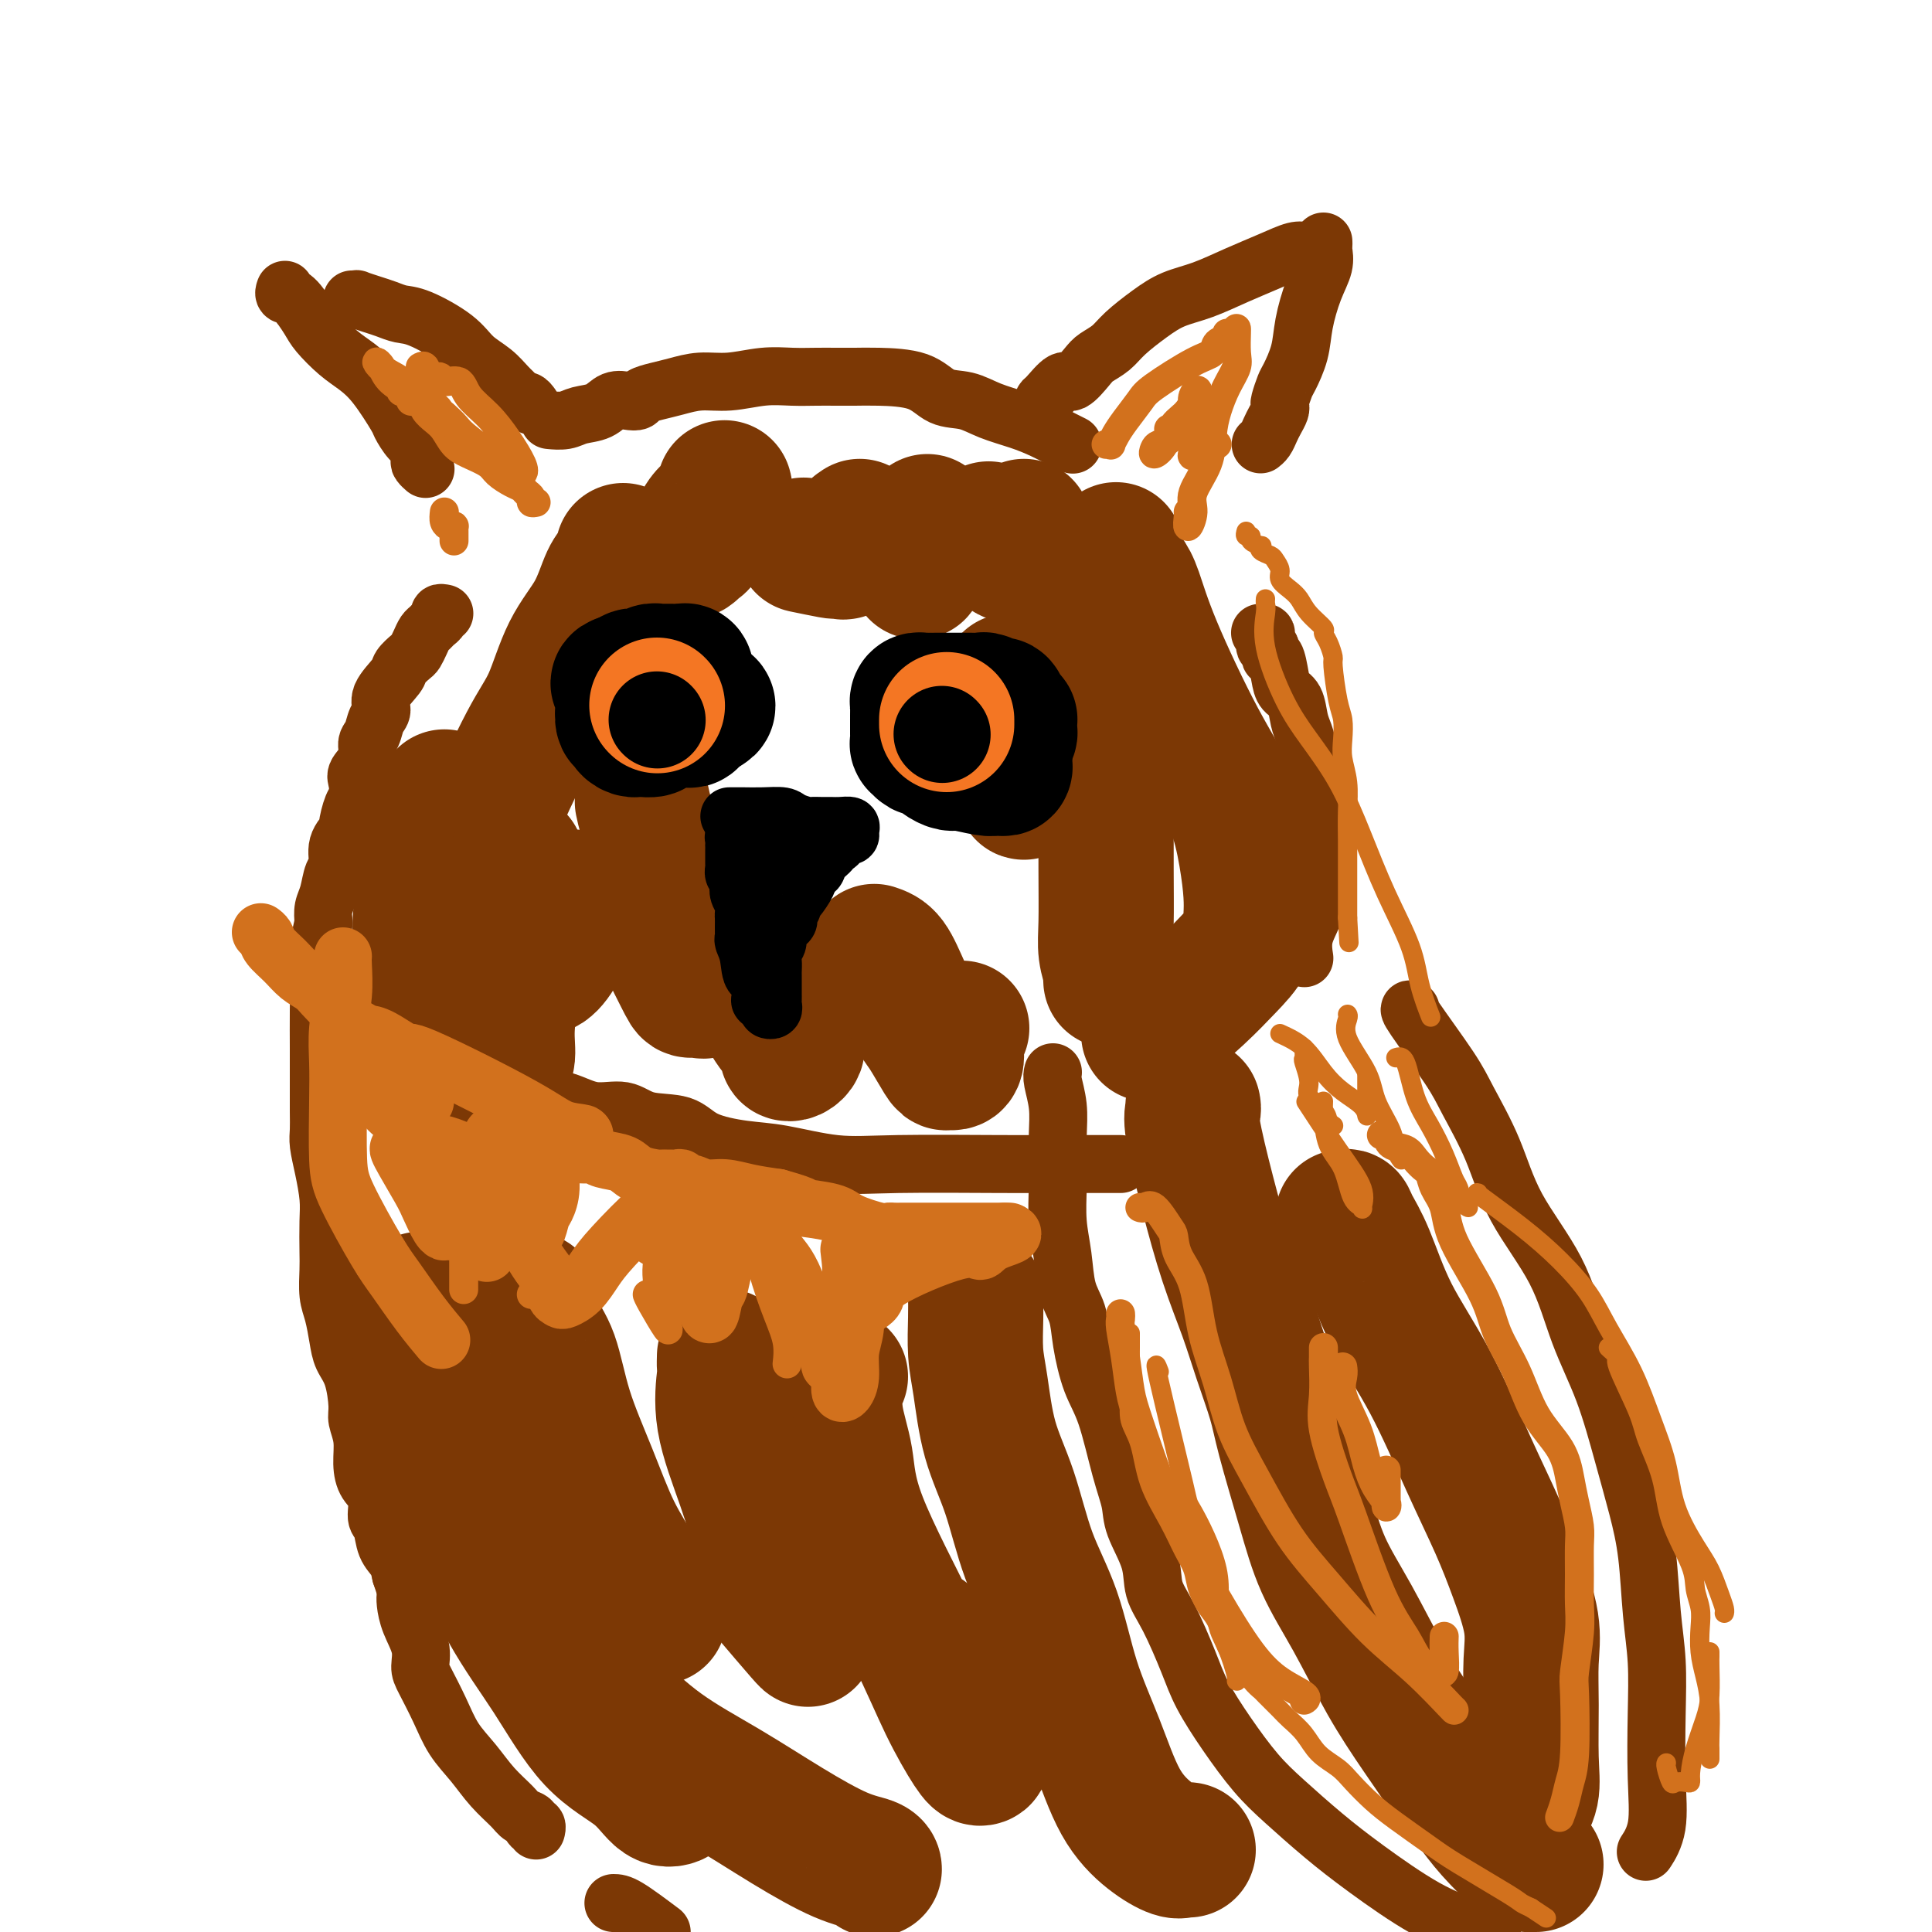
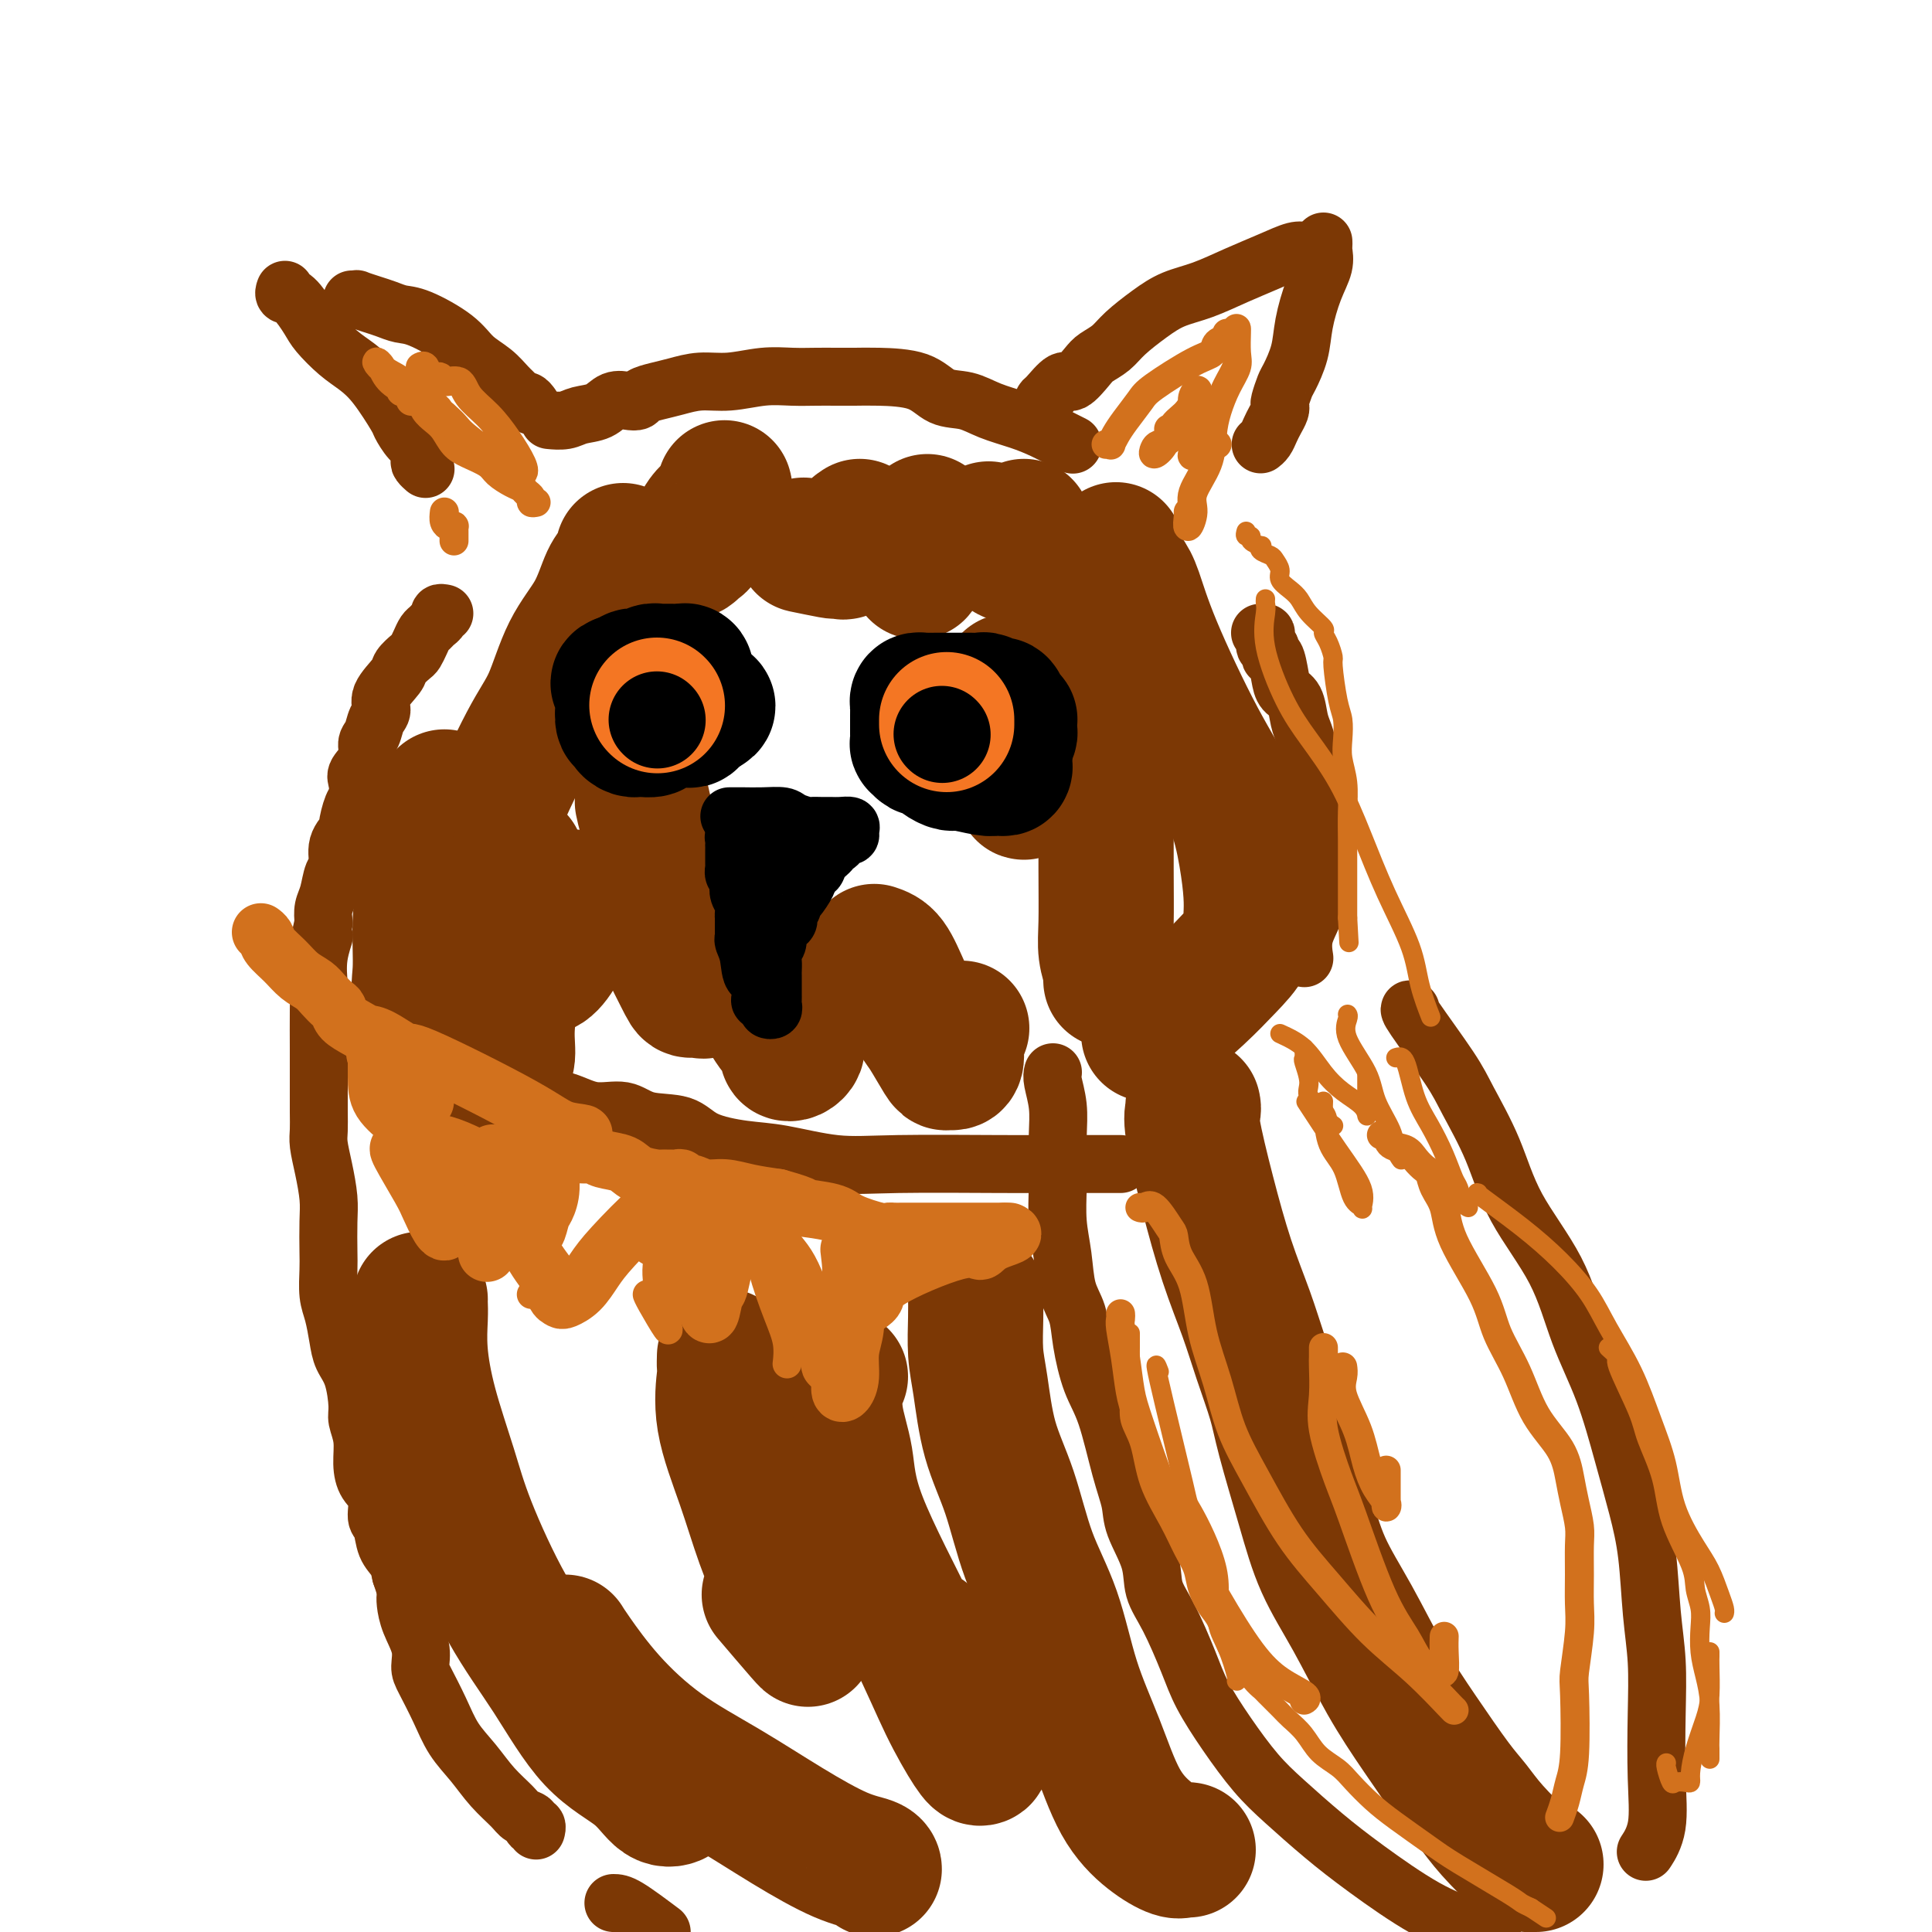
<svg xmlns="http://www.w3.org/2000/svg" viewBox="0 0 400 400" version="1.1">
  <g fill="none" stroke="rgb(124,56,5)" stroke-width="12" stroke-linecap="round" stroke-linejoin="round">
    <path d="M114,87c-0.276,-0.027 -0.552,-0.053 0,0c0.552,0.053 1.933,0.186 3,0c1.067,-0.186 1.820,-0.690 3,-1c1.180,-0.310 2.787,-0.426 4,-1c1.213,-0.574 2.032,-1.607 3,-2c0.968,-0.393 2.085,-0.146 3,0c0.915,0.146 1.629,0.193 2,0c0.371,-0.193 0.400,-0.625 1,-1c0.600,-0.375 1.772,-0.693 3,-1c1.228,-0.307 2.512,-0.604 4,-1c1.488,-0.396 3.181,-0.891 5,-1c1.819,-0.109 3.763,0.167 6,0c2.237,-0.167 4.765,-0.777 7,-1c2.235,-0.223 4.176,-0.060 6,0c1.824,0.060 3.530,0.017 5,0c1.470,-0.017 2.702,-0.008 4,0c1.298,0.008 2.660,0.015 4,0c1.340,-0.015 2.656,-0.051 5,0c2.344,0.051 5.715,0.188 8,1c2.285,0.812 3.486,2.300 5,3c1.514,0.700 3.343,0.611 5,1c1.657,0.389 3.141,1.257 5,2c1.859,0.743 4.092,1.362 6,2c1.908,0.638 3.492,1.295 5,2c1.508,0.705 2.940,1.457 4,2c1.060,0.543 1.747,0.877 2,1c0.253,0.123 0.072,0.035 0,0c-0.072,-0.035 -0.036,-0.018 0,0" />
    <path d="M216,86c-0.002,-0.339 -0.005,-0.677 0,-1c0.005,-0.323 0.016,-0.630 0,-1c-0.016,-0.370 -0.061,-0.802 0,-1c0.061,-0.198 0.228,-0.160 1,-1c0.772,-0.840 2.150,-2.556 3,-3c0.850,-0.444 1.174,0.385 2,0c0.826,-0.385 2.156,-1.982 3,-3c0.844,-1.018 1.203,-1.456 2,-2c0.797,-0.544 2.031,-1.195 3,-2c0.969,-0.805 1.674,-1.766 3,-3c1.326,-1.234 3.273,-2.743 5,-4c1.727,-1.257 3.232,-2.264 5,-3c1.768,-0.736 3.798,-1.202 6,-2c2.202,-0.798 4.576,-1.926 7,-3c2.424,-1.074 4.897,-2.092 7,-3c2.103,-0.908 3.835,-1.706 5,-2c1.165,-0.294 1.761,-0.084 2,0c0.239,0.084 0.119,0.042 0,0" />
    <path d="M274,50c0.012,0.372 0.024,0.745 0,1c-0.024,0.255 -0.085,0.394 0,1c0.085,0.606 0.317,1.679 0,3c-0.317,1.321 -1.184,2.891 -2,5c-0.816,2.109 -1.581,4.758 -2,7c-0.419,2.242 -0.491,4.078 -1,6c-0.509,1.922 -1.456,3.929 -2,5c-0.544,1.071 -0.685,1.207 -1,2c-0.315,0.793 -0.806,2.243 -1,3c-0.194,0.757 -0.093,0.822 0,1c0.093,0.178 0.179,0.468 0,1c-0.179,0.532 -0.623,1.306 -1,2c-0.377,0.694 -0.689,1.310 -1,2c-0.311,0.690 -0.622,1.455 -1,2c-0.378,0.545 -0.822,0.870 -1,1c-0.178,0.130 -0.089,0.065 0,0" />
    <path d="M110,84c-0.328,-0.442 -0.656,-0.884 -1,-1c-0.344,-0.116 -0.704,0.094 -1,0c-0.296,-0.094 -0.529,-0.492 -1,-1c-0.471,-0.508 -1.179,-1.128 -2,-2c-0.821,-0.872 -1.756,-1.998 -3,-3c-1.244,-1.002 -2.798,-1.879 -4,-3c-1.202,-1.121 -2.054,-2.485 -4,-4c-1.946,-1.515 -4.988,-3.180 -7,-4c-2.012,-0.820 -2.993,-0.794 -4,-1c-1.007,-0.206 -2.039,-0.644 -3,-1c-0.961,-0.356 -1.851,-0.631 -3,-1c-1.149,-0.369 -2.555,-0.831 -3,-1c-0.445,-0.169 0.073,-0.046 0,0c-0.073,0.046 -0.735,0.013 -1,0c-0.265,-0.013 -0.132,-0.007 0,0" />
    <path d="M59,60c-0.145,0.414 -0.290,0.827 0,1c0.290,0.173 1.014,0.104 2,1c0.986,0.896 2.233,2.757 3,4c0.767,1.243 1.053,1.867 2,3c0.947,1.133 2.553,2.774 4,4c1.447,1.226 2.733,2.037 4,3c1.267,0.963 2.515,2.078 4,4c1.485,1.922 3.207,4.651 4,6c0.793,1.349 0.656,1.317 1,2c0.344,0.683 1.168,2.082 2,3c0.832,0.918 1.673,1.357 2,2c0.327,0.643 0.139,1.492 0,2c-0.139,0.508 -0.230,0.675 0,1c0.230,0.325 0.780,0.807 1,1c0.220,0.193 0.110,0.096 0,0" />
    <path d="M92,127c-0.447,-0.090 -0.893,-0.179 -1,0c-0.107,0.179 0.126,0.628 0,1c-0.126,0.372 -0.611,0.667 -1,1c-0.389,0.333 -0.680,0.704 -1,1c-0.320,0.296 -0.667,0.516 -1,1c-0.333,0.484 -0.650,1.230 -1,2c-0.350,0.770 -0.732,1.564 -1,2c-0.268,0.436 -0.421,0.515 -1,1c-0.579,0.485 -1.584,1.375 -2,2c-0.416,0.625 -0.244,0.987 -1,2c-0.756,1.013 -2.442,2.679 -3,4c-0.558,1.321 0.010,2.296 0,3c-0.010,0.704 -0.599,1.137 -1,2c-0.401,0.863 -0.615,2.155 -1,3c-0.385,0.845 -0.940,1.242 -1,2c-0.060,0.758 0.373,1.877 0,3c-0.373,1.123 -1.554,2.249 -2,3c-0.446,0.751 -0.156,1.127 0,2c0.156,0.873 0.178,2.241 0,3c-0.178,0.759 -0.555,0.907 -1,2c-0.445,1.093 -0.960,3.130 -1,4c-0.040,0.870 0.393,0.571 0,1c-0.393,0.429 -1.612,1.584 -2,3c-0.388,1.416 0.053,3.092 0,4c-0.053,0.908 -0.602,1.047 -1,2c-0.398,0.953 -0.646,2.718 -1,4c-0.354,1.282 -0.816,2.081 -1,3c-0.184,0.919 -0.092,1.960 0,3" />
    <path d="M67,191c-1.796,7.792 -0.285,3.774 0,3c0.285,-0.774 -0.656,1.698 -1,4c-0.344,2.302 -0.092,4.434 0,6c0.092,1.566 0.025,2.564 0,5c-0.025,2.436 -0.006,6.308 0,8c0.006,1.692 0.001,1.203 0,2c-0.001,0.797 0.003,2.879 0,5c-0.003,2.121 -0.011,4.282 0,6c0.011,1.718 0.041,2.992 0,4c-0.041,1.008 -0.155,1.750 0,3c0.155,1.250 0.578,3.007 1,5c0.422,1.993 0.844,4.220 1,6c0.156,1.780 0.045,3.111 0,5c-0.045,1.889 -0.023,4.336 0,6c0.023,1.664 0.047,2.546 0,4c-0.047,1.454 -0.164,3.481 0,5c0.164,1.519 0.608,2.529 1,4c0.392,1.471 0.731,3.404 1,5c0.269,1.596 0.468,2.855 1,4c0.532,1.145 1.396,2.175 2,4c0.604,1.825 0.948,4.446 1,6c0.052,1.554 -0.189,2.042 0,3c0.189,0.958 0.806,2.386 1,4c0.194,1.614 -0.036,3.414 0,5c0.036,1.586 0.337,2.960 1,4c0.663,1.040 1.687,1.748 2,3c0.313,1.252 -0.085,3.048 0,4c0.085,0.952 0.652,1.059 1,2c0.348,0.941 0.478,2.715 1,4c0.522,1.285 1.435,2.081 2,3c0.565,0.919 0.783,1.959 1,3" />
    <path d="M83,326c3.226,10.048 3.792,6.167 4,5c0.208,-1.167 0.060,0.381 0,1c-0.060,0.619 -0.030,0.310 0,0" />
    <path d="M261,131c-0.111,0.013 -0.222,0.026 0,0c0.222,-0.026 0.777,-0.089 1,0c0.223,0.089 0.115,0.332 0,1c-0.115,0.668 -0.238,1.761 0,2c0.238,0.239 0.836,-0.374 1,0c0.164,0.374 -0.107,1.736 0,2c0.107,0.264 0.592,-0.572 1,0c0.408,0.572 0.739,2.550 1,4c0.261,1.450 0.451,2.370 1,3c0.549,0.630 1.456,0.968 2,2c0.544,1.032 0.724,2.758 1,4c0.276,1.242 0.648,2.002 1,3c0.352,0.998 0.683,2.236 1,4c0.317,1.764 0.621,4.054 1,6c0.379,1.946 0.834,3.548 1,5c0.166,1.452 0.043,2.754 0,4c-0.043,1.246 -0.005,2.436 0,4c0.005,1.564 -0.023,3.502 0,5c0.023,1.498 0.097,2.556 0,4c-0.097,1.444 -0.366,3.274 -1,5c-0.634,1.726 -1.632,3.349 -2,5c-0.368,1.651 -0.105,3.329 0,4c0.105,0.671 0.053,0.336 0,0" />
    <path d="M254,206c-0.305,0.757 -0.611,1.514 -1,2c-0.389,0.486 -0.863,0.703 -1,1c-0.137,0.297 0.063,0.676 0,1c-0.063,0.324 -0.390,0.594 -1,1c-0.610,0.406 -1.504,0.950 -2,1c-0.496,0.050 -0.596,-0.393 -1,0c-0.404,0.393 -1.114,1.622 -2,2c-0.886,0.378 -1.949,-0.095 -3,0c-1.051,0.095 -2.091,0.756 -3,1c-0.909,0.244 -1.688,0.070 -2,0c-0.312,-0.070 -0.156,-0.035 0,0" />
    <path d="M95,216c0.244,0.687 0.489,1.375 1,2c0.511,0.625 1.290,1.188 2,2c0.710,0.812 1.353,1.872 3,3c1.647,1.128 4.299,2.325 6,3c1.701,0.675 2.451,0.829 4,1c1.549,0.171 3.899,0.359 6,1c2.101,0.641 3.955,1.736 6,2c2.045,0.264 4.281,-0.304 6,0c1.719,0.304 2.919,1.481 5,2c2.081,0.519 5.042,0.381 7,1c1.958,0.619 2.912,1.994 5,3c2.088,1.006 5.310,1.643 8,2c2.690,0.357 4.846,0.436 8,1c3.154,0.564 7.304,1.615 11,2c3.696,0.385 6.938,0.103 13,0c6.062,-0.103 14.945,-0.028 21,0c6.055,0.028 9.283,0.007 13,0c3.717,-0.007 7.924,-0.002 10,0c2.076,0.002 2.022,0.001 2,0c-0.022,-0.001 -0.011,-0.000 0,0" />
    <path d="M218,222c-0.113,0.420 -0.226,0.840 0,2c0.226,1.160 0.792,3.060 1,5c0.208,1.940 0.059,3.920 0,6c-0.059,2.080 -0.028,4.261 0,6c0.028,1.739 0.053,3.037 0,5c-0.053,1.963 -0.184,4.590 0,7c0.184,2.410 0.681,4.601 1,7c0.319,2.399 0.458,5.006 1,7c0.542,1.994 1.485,3.375 2,5c0.515,1.625 0.600,3.494 1,6c0.400,2.506 1.113,5.647 2,8c0.887,2.353 1.947,3.916 3,7c1.053,3.084 2.098,7.689 3,11c0.902,3.311 1.661,5.329 2,7c0.339,1.671 0.258,2.994 1,5c0.742,2.006 2.308,4.694 3,7c0.692,2.306 0.511,4.231 1,6c0.489,1.769 1.648,3.382 3,6c1.352,2.618 2.897,6.242 4,9c1.103,2.758 1.766,4.651 3,7c1.234,2.349 3.041,5.153 5,8c1.959,2.847 4.071,5.738 6,8c1.929,2.262 3.674,3.894 6,6c2.326,2.106 5.234,4.686 8,7c2.766,2.314 5.391,4.363 9,7c3.609,2.637 8.202,5.864 12,8c3.798,2.136 6.799,3.182 9,4c2.201,0.818 3.600,1.409 5,2" />
    <path d="M292,209c0.076,0.036 0.151,0.073 0,0c-0.151,-0.073 -0.530,-0.255 1,2c1.530,2.255 4.968,6.947 7,10c2.032,3.053 2.657,4.468 4,7c1.343,2.532 3.405,6.180 5,10c1.595,3.820 2.723,7.812 5,12c2.277,4.188 5.702,8.570 8,13c2.298,4.430 3.470,8.906 5,13c1.530,4.094 3.418,7.806 5,12c1.582,4.194 2.858,8.869 4,13c1.142,4.131 2.148,7.719 3,11c0.852,3.281 1.548,6.257 2,10c0.452,3.743 0.659,8.254 1,12c0.341,3.746 0.816,6.728 1,10c0.184,3.272 0.077,6.835 0,11c-0.077,4.165 -0.124,8.931 0,13c0.124,4.069 0.418,7.442 0,10c-0.418,2.558 -1.548,4.302 -2,5c-0.452,0.698 -0.226,0.349 0,0" />
    <path d="M84,330c-0.052,0.515 -0.104,1.031 0,2c0.104,0.969 0.363,2.393 1,4c0.637,1.607 1.653,3.398 2,5c0.347,1.602 0.024,3.015 0,4c-0.024,0.985 0.250,1.544 1,3c0.750,1.456 1.976,3.811 3,6c1.024,2.189 1.845,4.211 3,6c1.155,1.789 2.643,3.344 4,5c1.357,1.656 2.583,3.415 4,5c1.417,1.585 3.024,2.998 4,4c0.976,1.002 1.319,1.593 2,2c0.681,0.407 1.699,0.631 2,1c0.301,0.369 -0.115,0.882 0,1c0.115,0.118 0.762,-0.161 1,0c0.238,0.161 0.068,0.760 0,1c-0.068,0.240 -0.034,0.120 0,0" />
    <path d="M127,394c0.667,0.000 1.333,0.000 3,1c1.667,1.000 4.333,3.000 7,5" />
  </g>
  <g fill="none" stroke="rgb(124,56,5)" stroke-width="28" stroke-linecap="round" stroke-linejoin="round">
    <path d="M231,114c0.049,-0.153 0.098,-0.307 0,0c-0.098,0.307 -0.342,1.074 0,2c0.342,0.926 1.271,2.010 2,3c0.729,0.990 1.260,1.886 2,4c0.740,2.114 1.691,5.447 4,11c2.309,5.553 5.978,13.327 9,19c3.022,5.673 5.397,9.244 7,13c1.603,3.756 2.433,7.696 3,11c0.567,3.304 0.871,5.970 1,8c0.129,2.030 0.081,3.422 0,5c-0.081,1.578 -0.197,3.341 -1,5c-0.803,1.659 -2.292,3.215 -4,5c-1.708,1.785 -3.633,3.798 -6,6c-2.367,2.202 -5.176,4.593 -7,6c-1.824,1.407 -2.664,1.831 -3,2c-0.336,0.169 -0.168,0.085 0,0" />
    <path d="M226,117c0.340,0.021 0.679,0.042 1,0c0.321,-0.042 0.622,-0.147 1,0c0.378,0.147 0.833,0.547 1,2c0.167,1.453 0.045,3.959 0,7c-0.045,3.041 -0.012,6.616 0,10c0.012,3.384 0.002,6.578 0,11c-0.002,4.422 0.003,10.071 0,16c-0.003,5.929 -0.015,12.138 0,17c0.015,4.862 0.057,8.378 0,11c-0.057,2.622 -0.211,4.349 0,6c0.211,1.651 0.789,3.226 1,4c0.211,0.774 0.057,0.747 0,1c-0.057,0.253 -0.016,0.787 0,1c0.016,0.213 0.008,0.107 0,0" />
    <path d="M209,141c-0.081,0.398 -0.161,0.797 0,2c0.161,1.203 0.565,3.211 1,5c0.435,1.789 0.902,3.359 1,5c0.098,1.641 -0.172,3.352 0,5c0.172,1.648 0.786,3.233 1,4c0.214,0.767 0.029,0.715 0,1c-0.029,0.285 0.097,0.908 0,1c-0.097,0.092 -0.418,-0.346 0,-2c0.418,-1.654 1.574,-4.522 2,-9c0.426,-4.478 0.122,-10.565 0,-13c-0.122,-2.435 -0.061,-1.217 0,0" />
    <path d="M212,109c-0.032,0.497 -0.064,0.995 0,2c0.064,1.005 0.223,2.518 0,3c-0.223,0.482 -0.827,-0.068 -1,0c-0.173,0.068 0.086,0.753 0,1c-0.086,0.247 -0.518,0.056 -1,0c-0.482,-0.056 -1.014,0.023 -2,-1c-0.986,-1.023 -2.424,-3.150 -3,-4c-0.576,-0.850 -0.288,-0.425 0,0" />
    <path d="M192,108c0.083,0.513 0.167,1.026 0,2c-0.167,0.974 -0.584,2.407 -1,4c-0.416,1.593 -0.830,3.344 -1,4c-0.170,0.656 -0.097,0.217 0,0c0.097,-0.217 0.218,-0.212 0,-1c-0.218,-0.788 -0.777,-2.368 -1,-3c-0.223,-0.632 -0.112,-0.316 0,0" />
    <path d="M178,109c-0.754,0.506 -1.507,1.012 -2,2c-0.493,0.988 -0.725,2.457 -1,3c-0.275,0.543 -0.593,0.159 -1,0c-0.407,-0.159 -0.903,-0.094 -1,0c-0.097,0.094 0.205,0.218 -1,0c-1.205,-0.218 -3.916,-0.776 -5,-1c-1.084,-0.224 -0.542,-0.112 0,0" />
    <path d="M150,101c0.069,0.239 0.139,0.477 0,1c-0.139,0.523 -0.485,1.330 -1,2c-0.515,0.670 -1.199,1.203 -2,2c-0.801,0.797 -1.720,1.860 -2,3c-0.280,1.140 0.079,2.358 0,3c-0.079,0.642 -0.596,0.708 -1,1c-0.404,0.292 -0.696,0.810 -1,1c-0.304,0.190 -0.620,0.051 -1,0c-0.380,-0.051 -0.823,-0.015 -1,0c-0.177,0.015 -0.089,0.007 0,0" />
    <path d="M129,114c-0.253,1.094 -0.507,2.189 -1,3c-0.493,0.811 -1.226,1.340 -2,3c-0.774,1.660 -1.588,4.452 -3,7c-1.412,2.548 -3.422,4.853 -5,8c-1.578,3.147 -2.724,7.136 -4,10c-1.276,2.864 -2.682,4.603 -5,9c-2.318,4.397 -5.549,11.452 -7,15c-1.451,3.548 -1.121,3.590 -1,4c0.121,0.410 0.033,1.187 0,2c-0.033,0.813 -0.009,1.661 0,2c0.009,0.339 0.005,0.170 0,0" />
    <path d="M92,165c-1.187,2.030 -2.374,4.059 -3,7c-0.626,2.941 -0.690,6.793 -1,10c-0.310,3.207 -0.866,5.769 -1,9c-0.134,3.231 0.152,7.132 0,10c-0.152,2.868 -0.743,4.703 1,8c1.743,3.297 5.820,8.057 8,10c2.180,1.943 2.464,1.070 3,1c0.536,-0.070 1.324,0.663 2,1c0.676,0.337 1.239,0.278 2,0c0.761,-0.278 1.719,-0.776 2,-2c0.281,-1.224 -0.117,-3.176 0,-6c0.117,-2.824 0.748,-6.521 1,-8c0.252,-1.479 0.126,-0.739 0,0" />
    <path d="M107,178c0.015,1.624 0.031,3.247 0,5c-0.031,1.753 -0.108,3.635 0,6c0.108,2.365 0.402,5.212 1,7c0.598,1.788 1.498,2.517 2,3c0.502,0.483 0.604,0.721 1,1c0.396,0.279 1.087,0.600 2,0c0.913,-0.600 2.049,-2.119 3,-4c0.951,-1.881 1.718,-4.122 2,-6c0.282,-1.878 0.081,-3.394 0,-4c-0.081,-0.606 -0.040,-0.303 0,0" />
    <path d="M133,166c0.159,0.771 0.318,1.541 1,4c0.682,2.459 1.889,6.606 2,10c0.111,3.394 -0.872,6.036 0,10c0.872,3.964 3.600,9.252 5,12c1.400,2.748 1.471,2.958 2,3c0.529,0.042 1.515,-0.083 2,0c0.485,0.083 0.470,0.376 1,0c0.530,-0.376 1.606,-1.420 2,-3c0.394,-1.580 0.106,-3.695 0,-5c-0.106,-1.305 -0.030,-1.802 0,-2c0.030,-0.198 0.015,-0.099 0,0" />
    <path d="M152,195c2.115,5.291 4.230,10.581 6,14c1.770,3.419 3.196,4.966 4,6c0.804,1.034 0.986,1.555 1,2c0.014,0.445 -0.140,0.813 0,1c0.140,0.187 0.574,0.195 1,0c0.426,-0.195 0.846,-0.591 1,-1c0.154,-0.409 0.044,-0.831 0,-1c-0.044,-0.169 -0.022,-0.084 0,0" />
    <path d="M181,197c1.009,0.334 2.018,0.668 3,2c0.982,1.332 1.937,3.663 3,6c1.063,2.337 2.235,4.679 3,6c0.765,1.321 1.123,1.622 2,3c0.877,1.378 2.272,3.834 3,5c0.728,1.166 0.787,1.041 1,1c0.213,-0.041 0.579,0.003 1,0c0.421,-0.003 0.896,-0.052 1,-1c0.104,-0.948 -0.164,-2.794 0,-4c0.164,-1.206 0.761,-1.773 1,-2c0.239,-0.227 0.119,-0.113 0,0" />
    <path d="M247,229c0.066,0.270 0.132,0.540 0,1c-0.132,0.460 -0.461,1.108 0,4c0.461,2.892 1.713,8.026 3,13c1.287,4.974 2.608,9.789 4,14c1.392,4.211 2.855,7.819 4,11c1.145,3.181 1.974,5.936 3,9c1.026,3.064 2.250,6.438 3,9c0.750,2.562 1.027,4.313 2,8c0.973,3.687 2.641,9.310 4,14c1.359,4.690 2.408,8.445 4,12c1.592,3.555 3.728,6.908 6,11c2.272,4.092 4.681,8.924 7,13c2.319,4.076 4.547,7.397 7,11c2.453,3.603 5.129,7.487 7,10c1.871,2.513 2.936,3.654 4,5c1.064,1.346 2.128,2.897 4,5c1.872,2.103 4.553,4.760 6,6c1.447,1.240 1.659,1.065 2,1c0.341,-0.065 0.812,-0.018 1,0c0.188,0.018 0.094,0.009 0,0" />
-     <path d="M278,252c0.373,-0.120 0.747,-0.239 1,0c0.253,0.239 0.387,0.838 1,2c0.613,1.162 1.707,2.887 3,6c1.293,3.113 2.786,7.612 5,12c2.214,4.388 5.151,8.664 8,14c2.849,5.336 5.611,11.733 8,17c2.389,5.267 4.406,9.404 6,13c1.594,3.596 2.766,6.652 4,10c1.234,3.348 2.528,6.989 3,10c0.472,3.011 0.120,5.391 0,8c-0.120,2.609 -0.008,5.445 0,9c0.008,3.555 -0.089,7.828 0,11c0.089,3.172 0.364,5.242 0,7c-0.364,1.758 -1.366,3.203 -2,4c-0.634,0.797 -0.902,0.945 -1,1c-0.098,0.055 -0.028,0.016 0,0c0.028,-0.016 0.014,-0.008 0,0" />
    <path d="M202,268c0.021,1.461 0.042,2.923 0,5c-0.042,2.077 -0.148,4.771 0,7c0.148,2.229 0.549,3.993 1,7c0.451,3.007 0.951,7.257 2,11c1.049,3.743 2.646,6.978 4,11c1.354,4.022 2.464,8.832 4,13c1.536,4.168 3.498,7.693 5,12c1.502,4.307 2.545,9.396 4,14c1.455,4.604 3.321,8.722 5,13c1.679,4.278 3.172,8.715 5,12c1.828,3.285 3.993,5.416 6,7c2.007,1.584 3.858,2.620 5,3c1.142,0.380 1.577,0.102 2,0c0.423,-0.102 0.835,-0.029 1,0c0.165,0.029 0.082,0.015 0,0" />
    <path d="M174,285c-0.438,0.043 -0.876,0.086 -1,0c-0.124,-0.086 0.065,-0.300 0,1c-0.065,1.300 -0.385,4.115 0,7c0.385,2.885 1.476,5.841 2,9c0.524,3.159 0.483,6.521 3,13c2.517,6.479 7.592,16.074 11,23c3.408,6.926 5.149,11.184 7,15c1.851,3.816 3.812,7.192 5,9c1.188,1.808 1.603,2.048 2,2c0.397,-0.048 0.777,-0.384 0,-2c-0.777,-1.616 -2.709,-4.512 -5,-9c-2.291,-4.488 -4.940,-10.568 -6,-13c-1.060,-2.432 -0.530,-1.216 0,0" />
    <path d="M150,281c0.007,-0.216 0.014,-0.433 0,0c-0.014,0.433 -0.048,1.515 0,2c0.048,0.485 0.179,0.374 0,2c-0.179,1.626 -0.669,4.988 0,9c0.669,4.012 2.498,8.675 4,13c1.502,4.325 2.678,8.311 4,12c1.322,3.689 2.791,7.082 4,10c1.209,2.918 2.158,5.362 3,7c0.842,1.638 1.576,2.470 2,3c0.424,0.530 0.537,0.758 -1,-1c-1.537,-1.758 -4.725,-5.502 -6,-7c-1.275,-1.498 -0.638,-0.749 0,0" />
-     <path d="M110,269c-0.038,-0.029 -0.076,-0.057 0,1c0.076,1.057 0.266,3.200 1,5c0.734,1.800 2.013,3.258 3,6c0.987,2.742 1.683,6.767 3,11c1.317,4.233 3.256,8.673 5,13c1.744,4.327 3.294,8.540 5,12c1.706,3.460 3.566,6.166 5,9c1.434,2.834 2.440,5.796 3,7c0.560,1.204 0.675,0.651 1,1c0.325,0.349 0.860,1.599 0,0c-0.860,-1.599 -3.116,-6.046 -5,-9c-1.884,-2.954 -3.395,-4.415 -4,-5c-0.605,-0.585 -0.302,-0.292 0,0" />
    <path d="M87,269c-0.009,0.229 -0.018,0.459 0,1c0.018,0.541 0.063,1.394 0,3c-0.063,1.606 -0.232,3.964 0,7c0.232,3.036 0.866,6.749 2,11c1.134,4.251 2.767,9.042 4,13c1.233,3.958 2.065,7.085 4,12c1.935,4.915 4.972,11.619 8,17c3.028,5.381 6.048,9.439 9,14c2.952,4.561 5.835,9.626 9,13c3.165,3.374 6.613,5.057 9,7c2.387,1.943 3.714,4.145 5,5c1.286,0.855 2.530,0.362 3,0c0.470,-0.362 0.167,-0.592 0,-1c-0.167,-0.408 -0.199,-0.995 -1,-2c-0.801,-1.005 -2.372,-2.430 -3,-3c-0.628,-0.570 -0.314,-0.285 0,0" />
    <path d="M117,340c0.303,0.501 0.607,1.003 2,3c1.393,1.997 3.876,5.491 7,9c3.124,3.509 6.890,7.034 11,10c4.110,2.966 8.565,5.373 13,8c4.435,2.627 8.848,5.475 13,8c4.152,2.525 8.041,4.728 11,6c2.959,1.272 4.989,1.612 6,2c1.011,0.388 1.003,0.825 1,1c-0.003,0.175 -0.002,0.087 0,0" />
  </g>
  <g fill="none" stroke="rgb(210,113,29)" stroke-width="6" stroke-linecap="round" stroke-linejoin="round">
    <path d="M229,92c0.443,-0.044 0.885,-0.088 1,0c0.115,0.088 -0.098,0.308 0,0c0.098,-0.308 0.508,-1.143 1,-2c0.492,-0.857 1.067,-1.734 2,-3c0.933,-1.266 2.224,-2.920 3,-4c0.776,-1.080 1.039,-1.584 3,-3c1.961,-1.416 5.622,-3.742 8,-5c2.378,-1.258 3.474,-1.448 4,-2c0.526,-0.552 0.481,-1.468 1,-2c0.519,-0.532 1.601,-0.682 2,-1c0.399,-0.318 0.114,-0.805 0,-1c-0.114,-0.195 -0.057,-0.097 0,0" />
    <path d="M256,68c0.012,0.037 0.025,0.074 0,1c-0.025,0.926 -0.087,2.742 0,4c0.087,1.258 0.324,1.958 0,3c-0.324,1.042 -1.209,2.424 -2,4c-0.791,1.576 -1.489,3.344 -2,5c-0.511,1.656 -0.834,3.199 -1,5c-0.166,1.801 -0.174,3.859 -1,6c-0.826,2.141 -2.470,4.363 -3,6c-0.530,1.637 0.054,2.687 0,4c-0.054,1.313 -0.746,2.888 -1,3c-0.254,0.112 -0.068,-1.239 0,-2c0.068,-0.761 0.020,-0.932 0,-1c-0.020,-0.068 -0.010,-0.034 0,0" />
    <path d="M252,92c-0.793,-0.089 -1.586,-0.178 -2,0c-0.414,0.178 -0.450,0.624 -1,1c-0.550,0.376 -1.613,0.684 -2,1c-0.387,0.316 -0.099,0.642 0,0c0.099,-0.642 0.007,-2.250 0,-4c-0.007,-1.750 0.069,-3.642 0,-5c-0.069,-1.358 -0.283,-2.183 0,-3c0.283,-0.817 1.063,-1.626 1,-1c-0.063,0.626 -0.970,2.687 -2,4c-1.030,1.313 -2.183,1.879 -3,3c-0.817,1.121 -1.297,2.796 -2,4c-0.703,1.204 -1.628,1.937 -2,2c-0.372,0.063 -0.191,-0.544 0,-1c0.191,-0.456 0.391,-0.761 1,-1c0.609,-0.239 1.625,-0.410 2,-1c0.375,-0.590 0.107,-1.597 0,-2c-0.107,-0.403 -0.054,-0.201 0,0" />
    <path d="M111,104c-0.448,0.090 -0.895,0.180 -1,0c-0.105,-0.180 0.134,-0.628 0,-1c-0.134,-0.372 -0.639,-0.666 -1,-1c-0.361,-0.334 -0.579,-0.709 -1,-1c-0.421,-0.291 -1.047,-0.500 -2,-1c-0.953,-0.500 -2.233,-1.292 -3,-2c-0.767,-0.708 -1.020,-1.330 -2,-2c-0.980,-0.670 -2.686,-1.386 -4,-2c-1.314,-0.614 -2.236,-1.125 -3,-2c-0.764,-0.875 -1.370,-2.116 -2,-3c-0.630,-0.884 -1.283,-1.413 -2,-2c-0.717,-0.587 -1.498,-1.232 -2,-2c-0.502,-0.768 -0.726,-1.660 -1,-2c-0.274,-0.340 -0.600,-0.128 -1,0c-0.400,0.128 -0.875,0.172 -1,0c-0.125,-0.172 0.101,-0.559 0,-1c-0.101,-0.441 -0.529,-0.935 -1,-1c-0.471,-0.065 -0.985,0.299 -1,0c-0.015,-0.299 0.469,-1.262 0,-2c-0.469,-0.738 -1.890,-1.250 -3,-2c-1.110,-0.750 -1.909,-1.739 -2,-2c-0.091,-0.261 0.525,0.206 1,1c0.475,0.794 0.810,1.914 2,3c1.190,1.086 3.237,2.136 5,3c1.763,0.864 3.244,1.540 4,2c0.756,0.460 0.787,0.703 1,1c0.213,0.297 0.606,0.649 1,1" />
    <path d="M92,86c2.649,2.280 2.271,2.481 4,4c1.729,1.519 5.566,4.357 8,6c2.434,1.643 3.465,2.092 4,2c0.535,-0.092 0.573,-0.726 0,-2c-0.573,-1.274 -1.758,-3.188 -3,-5c-1.242,-1.812 -2.541,-3.523 -4,-5c-1.459,-1.477 -3.077,-2.719 -4,-4c-0.923,-1.281 -1.150,-2.599 -2,-3c-0.850,-0.401 -2.322,0.117 -3,0c-0.678,-0.117 -0.560,-0.868 -1,-1c-0.440,-0.132 -1.438,0.356 -2,0c-0.562,-0.356 -0.690,-1.558 -1,-2c-0.310,-0.442 -0.803,-0.126 -1,0c-0.197,0.126 -0.099,0.063 0,0" />
    <path d="M92,106c-0.083,0.734 -0.166,1.468 0,2c0.166,0.532 0.580,0.863 1,1c0.420,0.137 0.845,0.079 1,0c0.155,-0.079 0.042,-0.179 0,0c-0.042,0.179 -0.011,0.635 0,1c0.011,0.365 0.003,0.637 0,1c-0.003,0.363 -0.001,0.818 0,1c0.001,0.182 0.000,0.091 0,0" />
    <path d="M236,250c0.280,0.112 0.559,0.223 1,0c0.441,-0.223 1.042,-0.781 2,0c0.958,0.781 2.272,2.901 3,4c0.728,1.099 0.870,1.178 1,2c0.130,0.822 0.249,2.387 1,4c0.751,1.613 2.134,3.276 3,6c0.866,2.724 1.215,6.511 2,10c0.785,3.489 2.005,6.680 3,10c0.995,3.320 1.764,6.770 3,10c1.236,3.230 2.939,6.240 5,10c2.061,3.760 4.479,8.269 7,12c2.521,3.731 5.145,6.684 8,10c2.855,3.316 5.942,6.993 9,10c3.058,3.007 6.088,5.342 9,8c2.912,2.658 5.707,5.639 7,7c1.293,1.361 1.084,1.103 1,1c-0.084,-0.103 -0.042,-0.052 0,0" />
    <path d="M274,279c0.006,0.763 0.011,1.526 0,2c-0.011,0.474 -0.039,0.657 0,2c0.039,1.343 0.144,3.844 0,6c-0.144,2.156 -0.537,3.965 0,7c0.537,3.035 2.005,7.295 3,10c0.995,2.705 1.517,3.853 3,8c1.483,4.147 3.927,11.292 6,16c2.073,4.708 3.775,6.977 5,9c1.225,2.023 1.975,3.798 3,5c1.025,1.202 2.327,1.831 3,2c0.673,0.169 0.716,-0.123 1,0c0.284,0.123 0.808,0.662 1,0c0.192,-0.662 0.052,-2.524 0,-4c-0.052,-1.476 -0.015,-2.564 0,-3c0.015,-0.436 0.007,-0.218 0,0" />
    <path d="M278,283c0.078,0.557 0.156,1.114 0,2c-0.156,0.886 -0.546,2.100 0,4c0.546,1.900 2.027,4.486 3,7c0.973,2.514 1.438,4.957 2,7c0.562,2.043 1.222,3.687 2,5c0.778,1.313 1.672,2.295 2,3c0.328,0.705 0.088,1.134 0,1c-0.088,-0.134 -0.024,-0.830 0,-1c0.024,-0.170 0.006,0.185 0,-1c-0.006,-1.185 -0.002,-3.910 0,-5c0.002,-1.090 0.001,-0.545 0,0" />
    <path d="M286,235c0.388,-0.208 0.776,-0.417 1,0c0.224,0.417 0.284,1.458 1,2c0.716,0.542 2.089,0.585 3,1c0.911,0.415 1.361,1.204 2,2c0.639,0.796 1.465,1.600 2,2c0.535,0.400 0.777,0.398 1,1c0.223,0.602 0.428,1.810 1,3c0.572,1.190 1.510,2.362 2,4c0.490,1.638 0.530,3.742 2,7c1.470,3.258 4.369,7.672 6,11c1.631,3.328 1.995,5.572 3,8c1.005,2.428 2.650,5.040 4,8c1.350,2.960 2.404,6.270 4,9c1.596,2.730 3.734,4.882 5,7c1.266,2.118 1.660,4.203 2,6c0.340,1.797 0.627,3.305 1,5c0.373,1.695 0.833,3.576 1,5c0.167,1.424 0.041,2.392 0,4c-0.041,1.608 0.003,3.857 0,6c-0.003,2.143 -0.053,4.180 0,6c0.053,1.820 0.207,3.424 0,6c-0.207,2.576 -0.776,6.124 -1,8c-0.224,1.876 -0.102,2.079 0,5c0.102,2.921 0.185,8.559 0,12c-0.185,3.441 -0.637,4.685 -1,6c-0.363,1.315 -0.636,2.700 -1,4c-0.364,1.300 -0.818,2.514 -1,3c-0.182,0.486 -0.091,0.243 0,0" />
    <path d="M232,272c0.024,0.330 0.048,0.660 0,1c-0.048,0.340 -0.170,0.692 0,2c0.170,1.308 0.630,3.574 1,6c0.370,2.426 0.648,5.014 1,7c0.352,1.986 0.778,3.370 2,7c1.222,3.630 3.241,9.507 5,14c1.759,4.493 3.257,7.603 5,11c1.743,3.397 3.731,7.082 6,11c2.269,3.918 4.818,8.069 7,11c2.182,2.931 3.997,4.641 6,6c2.003,1.359 4.193,2.366 5,3c0.807,0.634 0.231,0.895 0,1c-0.231,0.105 -0.115,0.052 0,0" />
    <path d="M156,246c0.028,0.225 0.055,0.450 0,1c-0.055,0.550 -0.193,1.427 0,3c0.193,1.573 0.717,3.844 1,6c0.283,2.156 0.324,4.196 1,7c0.676,2.804 1.985,6.370 3,9c1.015,2.630 1.735,4.323 2,6c0.265,1.677 0.076,3.336 0,4c-0.076,0.664 -0.038,0.332 0,0" />
    <path d="M141,253c-0.002,0.105 -0.005,0.210 0,2c0.005,1.790 0.017,5.264 0,7c-0.017,1.736 -0.064,1.733 0,2c0.064,0.267 0.238,0.804 0,1c-0.238,0.196 -0.887,0.053 -1,0c-0.113,-0.053 0.310,-0.014 0,-1c-0.310,-0.986 -1.353,-2.996 -2,-4c-0.647,-1.004 -0.899,-1.001 -1,-1c-0.101,0.001 -0.050,0.001 0,0" />
    <path d="M132,246c-0.459,1.030 -0.919,2.061 0,4c0.919,1.939 3.216,4.787 4,7c0.784,2.213 0.056,3.792 0,6c-0.056,2.208 0.559,5.047 1,7c0.441,1.953 0.706,3.021 1,4c0.294,0.979 0.615,1.871 0,1c-0.615,-0.871 -2.166,-3.504 -3,-5c-0.834,-1.496 -0.953,-1.856 -1,-2c-0.047,-0.144 -0.024,-0.072 0,0" />
    <path d="M114,260c0.089,0.597 0.178,1.193 0,2c-0.178,0.807 -0.622,1.824 -1,3c-0.378,1.176 -0.689,2.511 -1,3c-0.311,0.489 -0.622,0.132 -1,0c-0.378,-0.132 -0.822,-0.038 -1,0c-0.178,0.038 -0.089,0.019 0,0" />
-     <path d="M96,248c0.000,0.843 0.000,1.686 0,3c0.000,1.314 0.000,3.098 0,4c-0.000,0.902 -0.000,0.921 0,2c0.000,1.079 0.000,3.217 0,5c-0.000,1.783 -0.000,3.211 0,4c0.000,0.789 0.000,0.940 0,1c0.000,0.060 0.000,0.030 0,0" />
  </g>
  <g fill="none" stroke="rgb(0,0,0)" stroke-width="28" stroke-linecap="round" stroke-linejoin="round">
    <path d="M134,145c0.114,0.446 0.228,0.893 0,1c-0.228,0.107 -0.799,-0.125 -1,0c-0.201,0.125 -0.031,0.609 0,1c0.031,0.391 -0.075,0.690 0,1c0.075,0.310 0.331,0.633 1,1c0.669,0.367 1.752,0.779 2,1c0.248,0.221 -0.337,0.251 0,0c0.337,-0.251 1.597,-0.785 2,-1c0.403,-0.215 -0.050,-0.113 0,0c0.050,0.113 0.602,0.238 1,0c0.398,-0.238 0.642,-0.838 1,-1c0.358,-0.162 0.832,0.115 1,0c0.168,-0.115 0.031,-0.621 0,-1c-0.031,-0.379 0.044,-0.629 0,-1c-0.044,-0.371 -0.208,-0.862 0,-1c0.208,-0.138 0.787,0.078 1,0c0.213,-0.078 0.061,-0.451 0,-1c-0.061,-0.549 -0.030,-1.275 0,-2" />
    <path d="M142,142c0.463,-1.244 0.121,-0.855 0,-1c-0.121,-0.145 -0.022,-0.823 0,-1c0.022,-0.177 -0.033,0.149 0,0c0.033,-0.149 0.155,-0.772 0,-1c-0.155,-0.228 -0.587,-0.061 -1,0c-0.413,0.061 -0.807,0.015 -1,0c-0.193,-0.015 -0.184,-0.000 -1,0c-0.816,0.000 -2.456,-0.014 -3,0c-0.544,0.014 0.008,0.056 0,0c-0.008,-0.056 -0.576,-0.211 -1,0c-0.424,0.211 -0.705,0.788 -1,1c-0.295,0.212 -0.604,0.061 -1,0c-0.396,-0.061 -0.880,-0.030 -1,0c-0.120,0.030 0.122,0.060 0,0c-0.122,-0.060 -0.610,-0.208 -1,0c-0.390,0.208 -0.683,0.774 -1,1c-0.317,0.226 -0.659,0.113 -1,0" />
    <path d="M129,141c-2.011,0.486 -0.540,0.702 0,1c0.540,0.298 0.149,0.678 0,1c-0.149,0.322 -0.055,0.587 0,1c0.055,0.413 0.070,0.976 0,2c-0.070,1.024 -0.225,2.509 0,3c0.225,0.491 0.830,-0.012 1,0c0.170,0.012 -0.096,0.539 0,1c0.096,0.461 0.555,0.856 1,1c0.445,0.144 0.878,0.036 1,0c0.122,-0.036 -0.066,0.001 0,0c0.066,-0.001 0.385,-0.039 1,0c0.615,0.039 1.527,0.154 2,0c0.473,-0.154 0.509,-0.577 1,-1c0.491,-0.423 1.437,-0.845 2,-1c0.563,-0.155 0.742,-0.042 1,0c0.258,0.042 0.595,0.012 1,0c0.405,-0.012 0.878,-0.007 1,0c0.122,0.007 -0.108,0.017 0,0c0.108,-0.017 0.555,-0.061 1,0c0.445,0.061 0.890,0.226 1,0c0.110,-0.226 -0.115,-0.844 0,-1c0.115,-0.156 0.569,0.150 1,0c0.431,-0.150 0.837,-0.757 1,-1c0.163,-0.243 0.081,-0.121 0,0" />
    <path d="M145,147c2.400,-0.844 1.400,-0.956 1,-1c-0.400,-0.044 -0.200,-0.022 0,0" />
    <path d="M192,145c-0.309,0.024 -0.619,0.048 -1,0c-0.381,-0.048 -0.834,-0.166 -1,0c-0.166,0.166 -0.044,0.618 0,1c0.044,0.382 0.012,0.694 0,1c-0.012,0.306 -0.003,0.607 0,1c0.003,0.393 0.001,0.879 0,1c-0.001,0.121 -0.000,-0.121 0,0c0.000,0.121 -0.000,0.606 0,1c0.000,0.394 0.000,0.698 0,1c-0.000,0.302 -0.001,0.602 0,1c0.001,0.398 0.004,0.895 0,1c-0.004,0.105 -0.013,-0.183 0,0c0.013,0.183 0.050,0.838 0,1c-0.050,0.162 -0.186,-0.167 0,0c0.186,0.167 0.693,0.832 1,1c0.307,0.168 0.415,-0.161 1,0c0.585,0.161 1.648,0.813 2,1c0.352,0.187 -0.008,-0.090 0,0c0.008,0.090 0.383,0.546 1,1c0.617,0.454 1.474,0.906 2,1c0.526,0.094 0.719,-0.170 2,0c1.281,0.170 3.650,0.774 5,1c1.350,0.226 1.682,0.072 2,0c0.318,-0.072 0.621,-0.064 1,0c0.379,0.064 0.834,0.182 1,0c0.166,-0.182 0.045,-0.664 0,-1c-0.045,-0.336 -0.013,-0.524 0,-1c0.013,-0.476 0.006,-1.238 0,-2" />
    <path d="M208,155c0.150,-0.781 0.026,-0.734 0,-1c-0.026,-0.266 0.046,-0.844 0,-1c-0.046,-0.156 -0.209,0.112 0,0c0.209,-0.112 0.789,-0.604 1,-1c0.211,-0.396 0.054,-0.696 0,-1c-0.054,-0.304 -0.004,-0.611 0,-1c0.004,-0.389 -0.039,-0.860 0,-1c0.039,-0.140 0.161,0.050 0,0c-0.161,-0.050 -0.606,-0.339 -1,-1c-0.394,-0.661 -0.737,-1.694 -1,-2c-0.263,-0.306 -0.447,0.114 -1,0c-0.553,-0.114 -1.475,-0.763 -2,-1c-0.525,-0.237 -0.653,-0.064 -1,0c-0.347,0.064 -0.913,0.017 -2,0c-1.087,-0.017 -2.693,-0.005 -3,0c-0.307,0.005 0.687,0.001 0,0c-0.687,-0.001 -3.053,-0.000 -4,0c-0.947,0.000 -0.473,0.000 0,0" />
  </g>
  <g fill="none" stroke="rgb(244,118,35)" stroke-width="28" stroke-linecap="round" stroke-linejoin="round">
    <path d="M136,146c0.000,0.000 0.100,0.100 0.1,0.1" />
    <path d="M196,150c0.000,-0.417 0.000,-0.833 0,-1c0.000,-0.167 0.000,-0.083 0,0" />
  </g>
  <g fill="none" stroke="rgb(0,0,0)" stroke-width="20" stroke-linecap="round" stroke-linejoin="round">
    <path d="M136,149c0.000,0.000 0.100,0.100 0.1,0.1" />
    <path d="M195,152c0.000,0.000 0.100,0.100 0.1,0.1" />
  </g>
  <g fill="none" stroke="rgb(0,0,0)" stroke-width="12" stroke-linecap="round" stroke-linejoin="round">
    <path d="M151,169c0.824,0.002 1.647,0.003 2,0c0.353,-0.003 0.235,-0.011 1,0c0.765,0.011 2.413,0.041 4,0c1.587,-0.041 3.111,-0.155 4,0c0.889,0.155 1.141,0.577 2,1c0.859,0.423 2.323,0.845 3,1c0.677,0.155 0.565,0.042 1,0c0.435,-0.042 1.416,-0.012 2,0c0.584,0.012 0.769,0.006 1,0c0.231,-0.006 0.508,-0.012 1,0c0.492,0.012 1.201,0.041 2,0c0.799,-0.041 1.689,-0.152 2,0c0.311,0.152 0.042,0.566 0,1c-0.042,0.434 0.142,0.886 0,1c-0.142,0.114 -0.611,-0.111 -1,0c-0.389,0.111 -0.700,0.557 -1,1c-0.300,0.443 -0.591,0.883 -1,1c-0.409,0.117 -0.935,-0.087 -1,0c-0.065,0.087 0.333,0.467 0,1c-0.333,0.533 -1.397,1.221 -2,2c-0.603,0.779 -0.744,1.651 -1,2c-0.256,0.349 -0.628,0.174 -1,0" />
    <path d="M168,180c-1.457,1.253 -1.098,0.885 -1,1c0.098,0.115 -0.064,0.713 0,1c0.064,0.287 0.353,0.262 0,1c-0.353,0.738 -1.349,2.239 -2,3c-0.651,0.761 -0.957,0.780 -1,1c-0.043,0.220 0.177,0.639 0,1c-0.177,0.361 -0.750,0.663 -1,1c-0.250,0.337 -0.176,0.709 0,1c0.176,0.291 0.453,0.500 0,1c-0.453,0.500 -1.638,1.290 -2,2c-0.362,0.710 0.099,1.341 0,2c-0.099,0.659 -0.759,1.345 -1,2c-0.241,0.655 -0.065,1.280 0,2c0.065,0.720 0.017,1.537 0,2c-0.017,0.463 -0.005,0.572 0,1c0.005,0.428 0.001,1.175 0,2c-0.001,0.825 0.001,1.727 0,2c-0.001,0.273 -0.004,-0.084 0,0c0.004,0.084 0.016,0.609 0,1c-0.016,0.391 -0.060,0.649 0,1c0.060,0.351 0.222,0.795 0,1c-0.222,0.205 -0.829,0.171 -1,0c-0.171,-0.171 0.094,-0.477 0,-1c-0.094,-0.523 -0.547,-1.261 -1,-2" />
    <path d="M158,206c-1.438,3.351 -0.031,-1.273 0,-3c0.031,-1.727 -1.312,-0.557 -2,-1c-0.688,-0.443 -0.720,-2.499 -1,-4c-0.280,-1.501 -0.807,-2.448 -1,-3c-0.193,-0.552 -0.052,-0.710 0,-1c0.052,-0.290 0.015,-0.711 0,-1c-0.015,-0.289 -0.008,-0.447 0,-1c0.008,-0.553 0.016,-1.500 0,-2c-0.016,-0.500 -0.056,-0.554 0,-1c0.056,-0.446 0.207,-1.285 0,-2c-0.207,-0.715 -0.774,-1.306 -1,-2c-0.226,-0.694 -0.113,-1.492 0,-2c0.113,-0.508 0.226,-0.728 0,-1c-0.226,-0.272 -0.793,-0.597 -1,-1c-0.207,-0.403 -0.056,-0.885 0,-1c0.056,-0.115 0.015,0.137 0,0c-0.015,-0.137 -0.004,-0.663 0,-1c0.004,-0.337 0.001,-0.485 0,-1c-0.001,-0.515 -0.001,-1.396 0,-2c0.001,-0.604 0.004,-0.931 0,-1c-0.004,-0.069 -0.016,0.122 0,0c0.016,-0.122 0.060,-0.555 0,-1c-0.060,-0.445 -0.222,-0.903 0,-1c0.222,-0.097 0.829,0.166 1,0c0.171,-0.166 -0.094,-0.762 0,-1c0.094,-0.238 0.547,-0.119 1,0" />
    <path d="M154,172c0.657,-0.739 1.300,0.915 2,2c0.700,1.085 1.455,1.601 2,2c0.545,0.399 0.878,0.682 1,1c0.122,0.318 0.033,0.673 0,1c-0.033,0.327 -0.009,0.627 0,1c0.009,0.373 0.003,0.821 0,1c-0.003,0.179 -0.001,0.090 0,0" />
  </g>
  <g fill="none" stroke="rgb(210,113,29)" stroke-width="4" stroke-linecap="round" stroke-linejoin="round">
    <path d="M258,110c-0.129,0.444 -0.258,0.889 0,1c0.258,0.111 0.905,-0.111 1,0c0.095,0.111 -0.360,0.555 0,1c0.360,0.445 1.535,0.892 2,1c0.465,0.108 0.220,-0.123 0,0c-0.220,0.123 -0.414,0.599 0,1c0.414,0.401 1.437,0.726 2,1c0.563,0.274 0.665,0.495 1,1c0.335,0.505 0.903,1.292 1,2c0.097,0.708 -0.278,1.335 0,2c0.278,0.665 1.208,1.368 2,2c0.792,0.632 1.444,1.193 2,2c0.556,0.807 1.014,1.859 2,3c0.986,1.141 2.498,2.370 3,3c0.502,0.630 -0.006,0.661 0,1c0.006,0.339 0.527,0.985 1,2c0.473,1.015 0.897,2.400 1,3c0.103,0.600 -0.117,0.417 0,2c0.117,1.583 0.571,4.932 1,7c0.429,2.068 0.833,2.855 1,4c0.167,1.145 0.097,2.647 0,4c-0.097,1.353 -0.222,2.556 0,4c0.222,1.444 0.792,3.129 1,5c0.208,1.871 0.056,3.928 0,6c-0.056,2.072 -0.015,4.159 0,6c0.015,1.841 0.004,3.435 0,5c-0.004,1.565 -0.001,3.102 0,4c0.001,0.898 0.000,1.158 0,2c-0.000,0.842 -0.000,2.265 0,3c0.000,0.735 0.000,0.781 0,1c-0.000,0.219 -0.000,0.609 0,1" />
    <path d="M279,190c0.500,9.000 0.250,4.500 0,0" />
    <path d="M262,124c-0.025,0.333 -0.049,0.665 0,1c0.049,0.335 0.172,0.672 0,2c-0.172,1.328 -0.637,3.648 0,7c0.637,3.352 2.377,7.735 4,11c1.623,3.265 3.128,5.410 5,8c1.872,2.590 4.111,5.625 6,9c1.889,3.375 3.428,7.091 5,11c1.572,3.909 3.178,8.012 5,12c1.822,3.988 3.859,7.863 5,11c1.141,3.137 1.384,5.537 2,8c0.616,2.463 1.605,4.989 2,6c0.395,1.011 0.198,0.505 0,0" />
    <path d="M279,210c0.111,0.144 0.222,0.289 0,1c-0.222,0.711 -0.779,1.990 0,4c0.779,2.010 2.892,4.753 4,7c1.108,2.247 1.211,4.000 2,6c0.789,2.000 2.263,4.247 3,6c0.737,1.753 0.737,3.010 1,4c0.263,0.990 0.789,1.711 1,2c0.211,0.289 0.105,0.144 0,0" />
    <path d="M270,217c0.036,0.835 0.073,1.669 0,2c-0.073,0.331 -0.255,0.158 0,1c0.255,0.842 0.948,2.699 1,4c0.052,1.301 -0.536,2.048 0,3c0.536,0.952 2.195,2.111 3,3c0.805,0.889 0.755,1.509 1,2c0.245,0.491 0.784,0.855 1,1c0.216,0.145 0.108,0.073 0,0" />
    <path d="M274,228c-0.034,0.695 -0.068,1.391 0,3c0.068,1.609 0.238,4.132 1,6c0.762,1.868 2.117,3.079 3,5c0.883,1.921 1.296,4.550 2,6c0.704,1.450 1.701,1.722 2,2c0.299,0.278 -0.099,0.564 0,0c0.099,-0.564 0.697,-1.976 0,-4c-0.697,-2.024 -2.688,-4.660 -5,-8c-2.312,-3.340 -4.946,-7.383 -6,-9c-1.054,-1.617 -0.527,-0.809 0,0" />
    <path d="M265,214c1.751,0.803 3.503,1.607 5,3c1.497,1.393 2.741,3.377 4,5c1.259,1.623 2.534,2.887 4,4c1.466,1.113 3.125,2.077 4,3c0.875,0.923 0.967,1.805 1,2c0.033,0.195 0.009,-0.298 0,-1c-0.009,-0.702 -0.002,-1.612 0,-3c0.002,-1.388 0.001,-3.254 0,-4c-0.001,-0.746 -0.000,-0.373 0,0" />
    <path d="M289,219c0.689,-0.227 1.379,-0.453 2,1c0.621,1.453 1.175,4.587 2,7c0.825,2.413 1.923,4.107 3,6c1.077,1.893 2.135,3.985 3,6c0.865,2.015 1.538,3.951 2,5c0.462,1.049 0.711,1.209 1,2c0.289,0.791 0.616,2.213 1,3c0.384,0.787 0.824,0.939 1,1c0.176,0.061 0.088,0.030 0,0" />
    <path d="M306,247c-0.283,-0.090 -0.566,-0.180 1,1c1.566,1.180 4.981,3.631 8,6c3.019,2.369 5.641,4.658 8,7c2.359,2.342 4.457,4.738 6,7c1.543,2.262 2.533,4.391 4,7c1.467,2.609 3.411,5.699 5,9c1.589,3.301 2.824,6.815 4,10c1.176,3.185 2.293,6.043 3,9c0.707,2.957 1.002,6.014 2,9c0.998,2.986 2.698,5.900 4,8c1.302,2.100 2.205,3.386 3,5c0.795,1.614 1.481,3.556 2,5c0.519,1.444 0.870,2.389 1,3c0.130,0.611 0.037,0.889 0,1c-0.037,0.111 -0.019,0.056 0,0" />
    <path d="M333,279c0.956,0.857 1.913,1.713 2,2c0.087,0.287 -0.695,0.004 0,2c0.695,1.996 2.866,6.270 4,9c1.134,2.730 1.231,3.917 2,6c0.769,2.083 2.210,5.064 3,8c0.790,2.936 0.930,5.827 2,9c1.070,3.173 3.071,6.627 4,9c0.929,2.373 0.788,3.666 1,5c0.212,1.334 0.779,2.709 1,4c0.221,1.291 0.098,2.496 0,4c-0.098,1.504 -0.170,3.305 0,5c0.170,1.695 0.581,3.285 1,5c0.419,1.715 0.844,3.556 1,6c0.156,2.444 0.042,5.490 0,7c-0.042,1.510 -0.011,1.483 0,2c0.011,0.517 0.003,1.576 0,2c-0.003,0.424 -0.002,0.212 0,0" />
    <path d="M354,342c0.004,0.348 0.009,0.696 0,1c-0.009,0.304 -0.031,0.564 0,2c0.031,1.436 0.114,4.049 0,6c-0.114,1.951 -0.425,3.241 -1,5c-0.575,1.759 -1.415,3.987 -2,6c-0.585,2.013 -0.916,3.810 -1,5c-0.084,1.190 0.079,1.773 0,2c-0.079,0.227 -0.399,0.099 -1,0c-0.601,-0.099 -1.481,-0.170 -2,0c-0.519,0.170 -0.675,0.582 -1,0c-0.325,-0.582 -0.818,-2.157 -1,-3c-0.182,-0.843 -0.052,-0.955 0,-1c0.052,-0.045 0.026,-0.022 0,0" />
    <path d="M240,284c-0.547,-1.429 -1.094,-2.858 0,2c1.094,4.858 3.829,16.005 5,21c1.171,4.995 0.776,3.840 2,6c1.224,2.160 4.065,7.637 5,12c0.935,4.363 -0.037,7.614 0,10c0.037,2.386 1.082,3.908 2,6c0.918,2.092 1.709,4.756 2,6c0.291,1.244 0.083,1.070 0,1c-0.083,-0.070 -0.042,-0.035 0,0" />
    <path d="M234,276c-0.001,0.278 -0.002,0.555 0,1c0.002,0.445 0.007,1.056 0,2c-0.007,0.944 -0.026,2.220 0,4c0.026,1.780 0.096,4.064 0,6c-0.096,1.936 -0.360,3.526 0,5c0.360,1.474 1.343,2.834 2,5c0.657,2.166 0.987,5.138 2,8c1.013,2.862 2.708,5.614 4,8c1.292,2.386 2.180,4.408 3,6c0.820,1.592 1.571,2.755 2,4c0.429,1.245 0.537,2.572 1,4c0.463,1.428 1.282,2.956 2,4c0.718,1.044 1.334,1.604 2,3c0.666,1.396 1.381,3.629 2,5c0.619,1.371 1.143,1.880 2,3c0.857,1.120 2.049,2.852 3,4c0.951,1.148 1.661,1.713 2,2c0.339,0.287 0.305,0.296 1,1c0.695,0.704 2.118,2.103 3,3c0.882,0.897 1.221,1.292 2,2c0.779,0.708 1.996,1.729 3,3c1.004,1.271 1.795,2.792 3,4c1.205,1.208 2.825,2.101 4,3c1.175,0.899 1.904,1.802 3,3c1.096,1.198 2.560,2.692 4,4c1.440,1.308 2.857,2.430 5,4c2.143,1.570 5.011,3.586 7,5c1.989,1.414 3.100,2.224 6,4c2.900,1.776 7.588,4.517 10,6c2.412,1.483 2.546,1.710 3,2c0.454,0.290 1.227,0.645 2,1" />
    <path d="M317,395c5.500,3.667 2.750,1.833 0,0" />
  </g>
  <g fill="none" stroke="rgb(210,113,29)" stroke-width="12" stroke-linecap="round" stroke-linejoin="round">
    <path d="M83,238c-0.406,-0.279 -0.813,-0.558 0,1c0.813,1.558 2.844,4.953 4,7c1.156,2.047 1.437,2.746 2,4c0.563,1.254 1.407,3.061 2,4c0.593,0.939 0.933,1.008 1,1c0.067,-0.008 -0.140,-0.093 0,-1c0.140,-0.907 0.625,-2.635 1,-4c0.375,-1.365 0.639,-2.368 1,-3c0.361,-0.632 0.817,-0.895 1,-1c0.183,-0.105 0.091,-0.053 0,0" />
    <path d="M98,240c0.455,-0.221 0.910,-0.442 1,0c0.090,0.442 -0.186,1.547 0,3c0.186,1.453 0.833,3.254 1,5c0.167,1.746 -0.145,3.438 0,5c0.145,1.562 0.748,2.994 1,4c0.252,1.006 0.151,1.586 0,2c-0.151,0.414 -0.354,0.662 0,0c0.354,-0.662 1.265,-2.235 2,-4c0.735,-1.765 1.293,-3.724 2,-6c0.707,-2.276 1.562,-4.870 2,-7c0.438,-2.130 0.457,-3.796 1,-5c0.543,-1.204 1.610,-1.946 2,-2c0.390,-0.054 0.105,0.580 0,1c-0.105,0.420 -0.029,0.626 0,1c0.029,0.374 0.011,0.916 0,2c-0.011,1.084 -0.014,2.711 0,4c0.014,1.289 0.045,2.239 0,4c-0.045,1.761 -0.165,4.332 0,6c0.165,1.668 0.617,2.434 1,2c0.383,-0.434 0.698,-2.066 1,-3c0.302,-0.934 0.592,-1.170 1,-2c0.408,-0.830 0.934,-2.253 1,-4c0.066,-1.747 -0.328,-3.816 0,-5c0.328,-1.184 1.380,-1.481 2,-2c0.620,-0.519 0.810,-1.259 1,-2" />
    <path d="M117,237c1.306,-2.520 1.070,-0.819 1,0c-0.070,0.819 0.027,0.756 0,1c-0.027,0.244 -0.176,0.797 0,1c0.176,0.203 0.678,0.058 1,0c0.322,-0.058 0.463,-0.028 1,0c0.537,0.028 1.468,0.052 2,0c0.532,-0.052 0.665,-0.182 1,0c0.335,0.182 0.874,0.676 2,1c1.126,0.324 2.841,0.479 4,1c1.159,0.521 1.764,1.407 3,2c1.236,0.593 3.104,0.891 4,1c0.896,0.109 0.818,0.028 1,0c0.182,-0.028 0.622,-0.003 1,0c0.378,0.003 0.695,-0.014 1,0c0.305,0.014 0.598,0.060 1,0c0.402,-0.060 0.914,-0.227 1,0c0.086,0.227 -0.254,0.848 0,1c0.254,0.152 1.101,-0.167 2,0c0.899,0.167 1.849,0.818 3,1c1.151,0.182 2.502,-0.105 4,0c1.498,0.105 3.142,0.601 5,1c1.858,0.399 3.929,0.699 6,1" />
    <path d="M161,248c7.616,2.118 4.657,1.912 5,2c0.343,0.088 3.989,0.468 6,1c2.011,0.532 2.387,1.214 4,2c1.613,0.786 4.461,1.675 6,2c1.539,0.325 1.767,0.087 2,0c0.233,-0.087 0.470,-0.023 1,0c0.530,0.023 1.354,0.006 2,0c0.646,-0.006 1.116,-0.002 2,0c0.884,0.002 2.183,0.000 3,0c0.817,-0.000 1.153,-0.000 2,0c0.847,0.000 2.204,0.000 3,0c0.796,-0.000 1.031,-0.000 1,0c-0.031,0.000 -0.328,0.000 0,0c0.328,-0.000 1.279,-0.000 2,0c0.721,0.000 1.210,0.000 2,0c0.790,-0.000 1.882,-0.000 3,0c1.118,0.000 2.263,0.000 3,0c0.737,-0.000 1.068,-0.000 1,0c-0.068,0.000 -0.534,0.000 -1,0" />
    <path d="M208,255c3.729,0.309 0.050,1.083 -2,2c-2.050,0.917 -2.473,1.977 -3,2c-0.527,0.023 -1.160,-0.993 -5,0c-3.840,0.993 -10.888,3.994 -14,6c-3.112,2.006 -2.288,3.019 -3,4c-0.712,0.981 -2.961,1.932 -4,3c-1.039,1.068 -0.868,2.255 -1,3c-0.132,0.745 -0.569,1.049 -1,2c-0.431,0.951 -0.858,2.549 -1,4c-0.142,1.451 -0.001,2.756 0,4c0.001,1.244 -0.140,2.428 0,3c0.140,0.572 0.559,0.532 1,0c0.441,-0.532 0.904,-1.555 1,-3c0.096,-1.445 -0.174,-3.312 0,-5c0.174,-1.688 0.792,-3.196 1,-5c0.208,-1.804 0.005,-3.905 0,-6c-0.005,-2.095 0.187,-4.183 0,-6c-0.187,-1.817 -0.754,-3.364 -1,-4c-0.246,-0.636 -0.170,-0.360 0,1c0.170,1.360 0.435,3.804 0,6c-0.435,2.196 -1.570,4.144 -2,6c-0.430,1.856 -0.157,3.621 0,5c0.157,1.379 0.196,2.371 0,3c-0.196,0.629 -0.627,0.894 -1,1c-0.373,0.106 -0.686,0.053 -1,0" />
    <path d="M172,281c-0.504,3.242 0.236,0.349 0,-1c-0.236,-1.349 -1.448,-1.152 -3,-4c-1.552,-2.848 -3.445,-8.741 -5,-12c-1.555,-3.259 -2.772,-3.883 -4,-6c-1.228,-2.117 -2.465,-5.725 -4,-8c-1.535,-2.275 -3.367,-3.217 -4,-2c-0.633,1.217 -0.068,4.591 0,6c0.068,1.409 -0.363,0.851 -1,3c-0.637,2.149 -1.482,7.003 -2,9c-0.518,1.997 -0.710,1.137 -1,2c-0.290,0.863 -0.677,3.450 -1,4c-0.323,0.550 -0.583,-0.938 -1,-2c-0.417,-1.062 -0.990,-1.700 -1,-3c-0.010,-1.300 0.545,-3.262 0,-5c-0.545,-1.738 -2.188,-3.252 -3,-5c-0.812,-1.748 -0.792,-3.730 -1,-5c-0.208,-1.270 -0.643,-1.827 -1,-2c-0.357,-0.173 -0.634,0.038 -1,0c-0.366,-0.038 -0.819,-0.325 -1,0c-0.181,0.325 -0.090,1.262 0,2c0.090,0.738 0.178,1.276 0,2c-0.178,0.724 -0.622,1.636 -1,2c-0.378,0.364 -0.689,0.182 -1,0" />
    <path d="M136,256c-0.393,0.842 0.124,-0.054 0,-1c-0.124,-0.946 -0.889,-1.943 -1,-3c-0.111,-1.057 0.433,-2.174 -1,-1c-1.433,1.174 -4.842,4.641 -7,7c-2.158,2.359 -3.065,3.611 -4,5c-0.935,1.389 -1.897,2.914 -3,4c-1.103,1.086 -2.345,1.731 -3,2c-0.655,0.269 -0.723,0.162 -1,0c-0.277,-0.162 -0.765,-0.378 -1,-1c-0.235,-0.622 -0.218,-1.651 -1,-3c-0.782,-1.349 -2.364,-3.017 -4,-6c-1.636,-2.983 -3.324,-7.281 -4,-9c-0.676,-1.719 -0.338,-0.860 0,0" />
    <path d="M88,228c-0.429,0.005 -0.857,0.010 -1,1c-0.143,0.990 -0.000,2.963 0,4c0.000,1.037 -0.143,1.136 0,1c0.143,-0.136 0.570,-0.509 0,-1c-0.570,-0.491 -2.139,-1.102 -3,-2c-0.861,-0.898 -1.016,-2.083 -1,-3c0.016,-0.917 0.203,-1.565 0,-2c-0.203,-0.435 -0.798,-0.655 -1,-1c-0.202,-0.345 -0.013,-0.814 0,-1c0.013,-0.186 -0.150,-0.089 -1,-1c-0.850,-0.911 -2.386,-2.832 -3,-4c-0.614,-1.168 -0.307,-1.584 0,-2" />
    <path d="M78,217c-1.392,-2.916 -0.373,-2.206 0,-2c0.373,0.206 0.100,-0.091 0,0c-0.100,0.091 -0.027,0.570 0,1c0.027,0.430 0.009,0.811 0,2c-0.009,1.189 -0.008,3.187 0,5c0.008,1.813 0.024,3.441 1,5c0.976,1.559 2.914,3.050 4,4c1.086,0.950 1.321,1.358 2,2c0.679,0.642 1.804,1.519 3,2c1.196,0.481 2.464,0.566 4,1c1.536,0.434 3.340,1.216 5,2c1.660,0.784 3.177,1.571 4,2c0.823,0.429 0.952,0.500 1,0c0.048,-0.500 0.014,-1.571 0,-2c-0.014,-0.429 -0.007,-0.214 0,0" />
-     <path d="M102,237c0.022,-0.309 0.043,-0.619 0,-1c-0.043,-0.381 -0.151,-0.834 0,-1c0.151,-0.166 0.560,-0.044 1,0c0.440,0.044 0.909,0.012 1,0c0.091,-0.012 -0.197,-0.003 1,0c1.197,0.003 3.880,0.001 6,0c2.120,-0.001 3.676,-0.000 5,0c1.324,0.000 2.417,0.000 3,0c0.583,-0.000 0.657,-0.000 1,0c0.343,0.000 0.955,0.000 1,0c0.045,-0.000 -0.478,-0.000 -1,0" />
    <path d="M120,235c2.339,-0.394 -0.815,-0.379 -3,-1c-2.185,-0.621 -3.401,-1.879 -9,-5c-5.599,-3.121 -15.582,-8.107 -20,-10c-4.418,-1.893 -3.271,-0.695 -4,-1c-0.729,-0.305 -3.333,-2.113 -5,-3c-1.667,-0.887 -2.396,-0.853 -3,-1c-0.604,-0.147 -1.082,-0.476 -2,-1c-0.918,-0.524 -2.275,-1.243 -3,-2c-0.725,-0.757 -0.816,-1.553 -1,-2c-0.184,-0.447 -0.460,-0.545 -1,-1c-0.540,-0.455 -1.342,-1.266 -2,-2c-0.658,-0.734 -1.170,-1.390 -2,-2c-0.830,-0.610 -1.977,-1.172 -3,-2c-1.023,-0.828 -1.920,-1.921 -3,-3c-1.080,-1.079 -2.341,-2.145 -3,-3c-0.659,-0.855 -0.716,-1.499 -1,-2c-0.284,-0.501 -0.795,-0.857 -1,-1c-0.205,-0.143 -0.102,-0.071 0,0" />
-     <path d="M71,198c-0.030,0.333 -0.061,0.665 0,2c0.061,1.335 0.212,3.672 0,6c-0.212,2.328 -0.787,4.647 -1,7c-0.213,2.353 -0.066,4.741 0,7c0.066,2.259 0.049,4.390 0,8c-0.049,3.610 -0.132,8.698 0,12c0.132,3.302 0.477,4.819 2,8c1.523,3.181 4.223,8.026 6,11c1.777,2.974 2.631,4.075 4,6c1.369,1.925 3.253,4.672 5,7c1.747,2.328 3.356,4.237 4,5c0.644,0.763 0.322,0.382 0,0" />
  </g>
</svg>